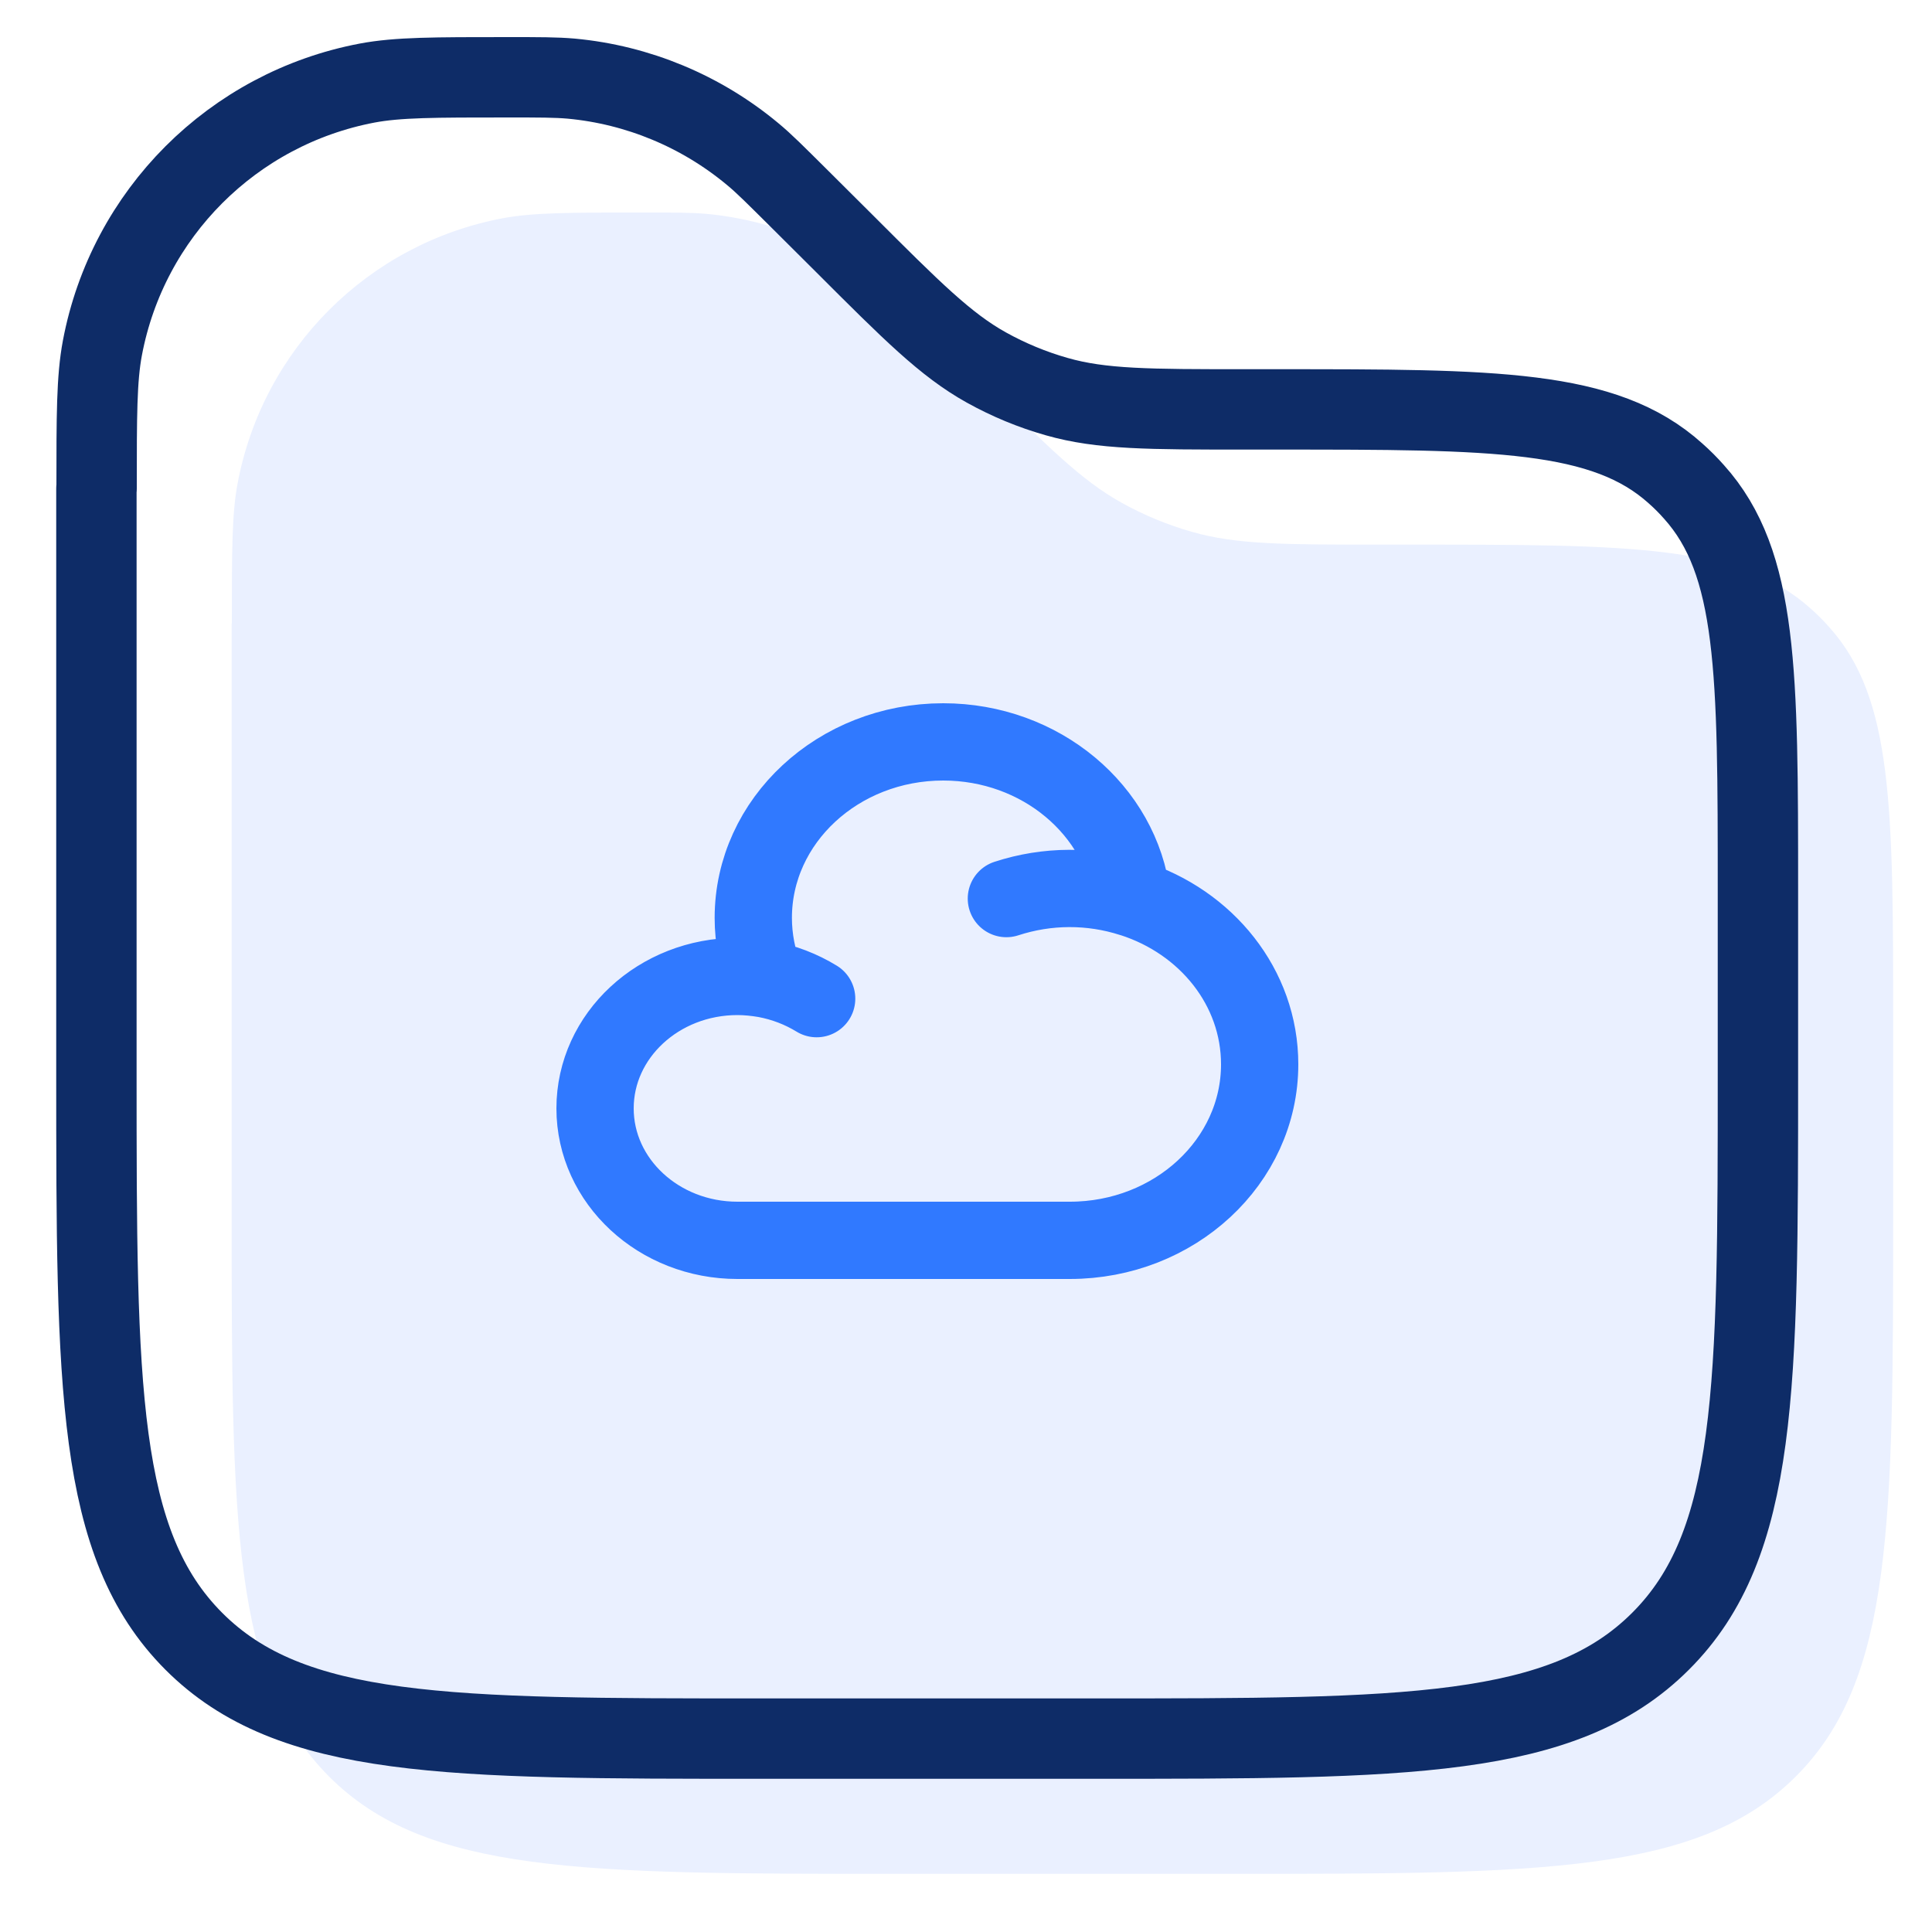
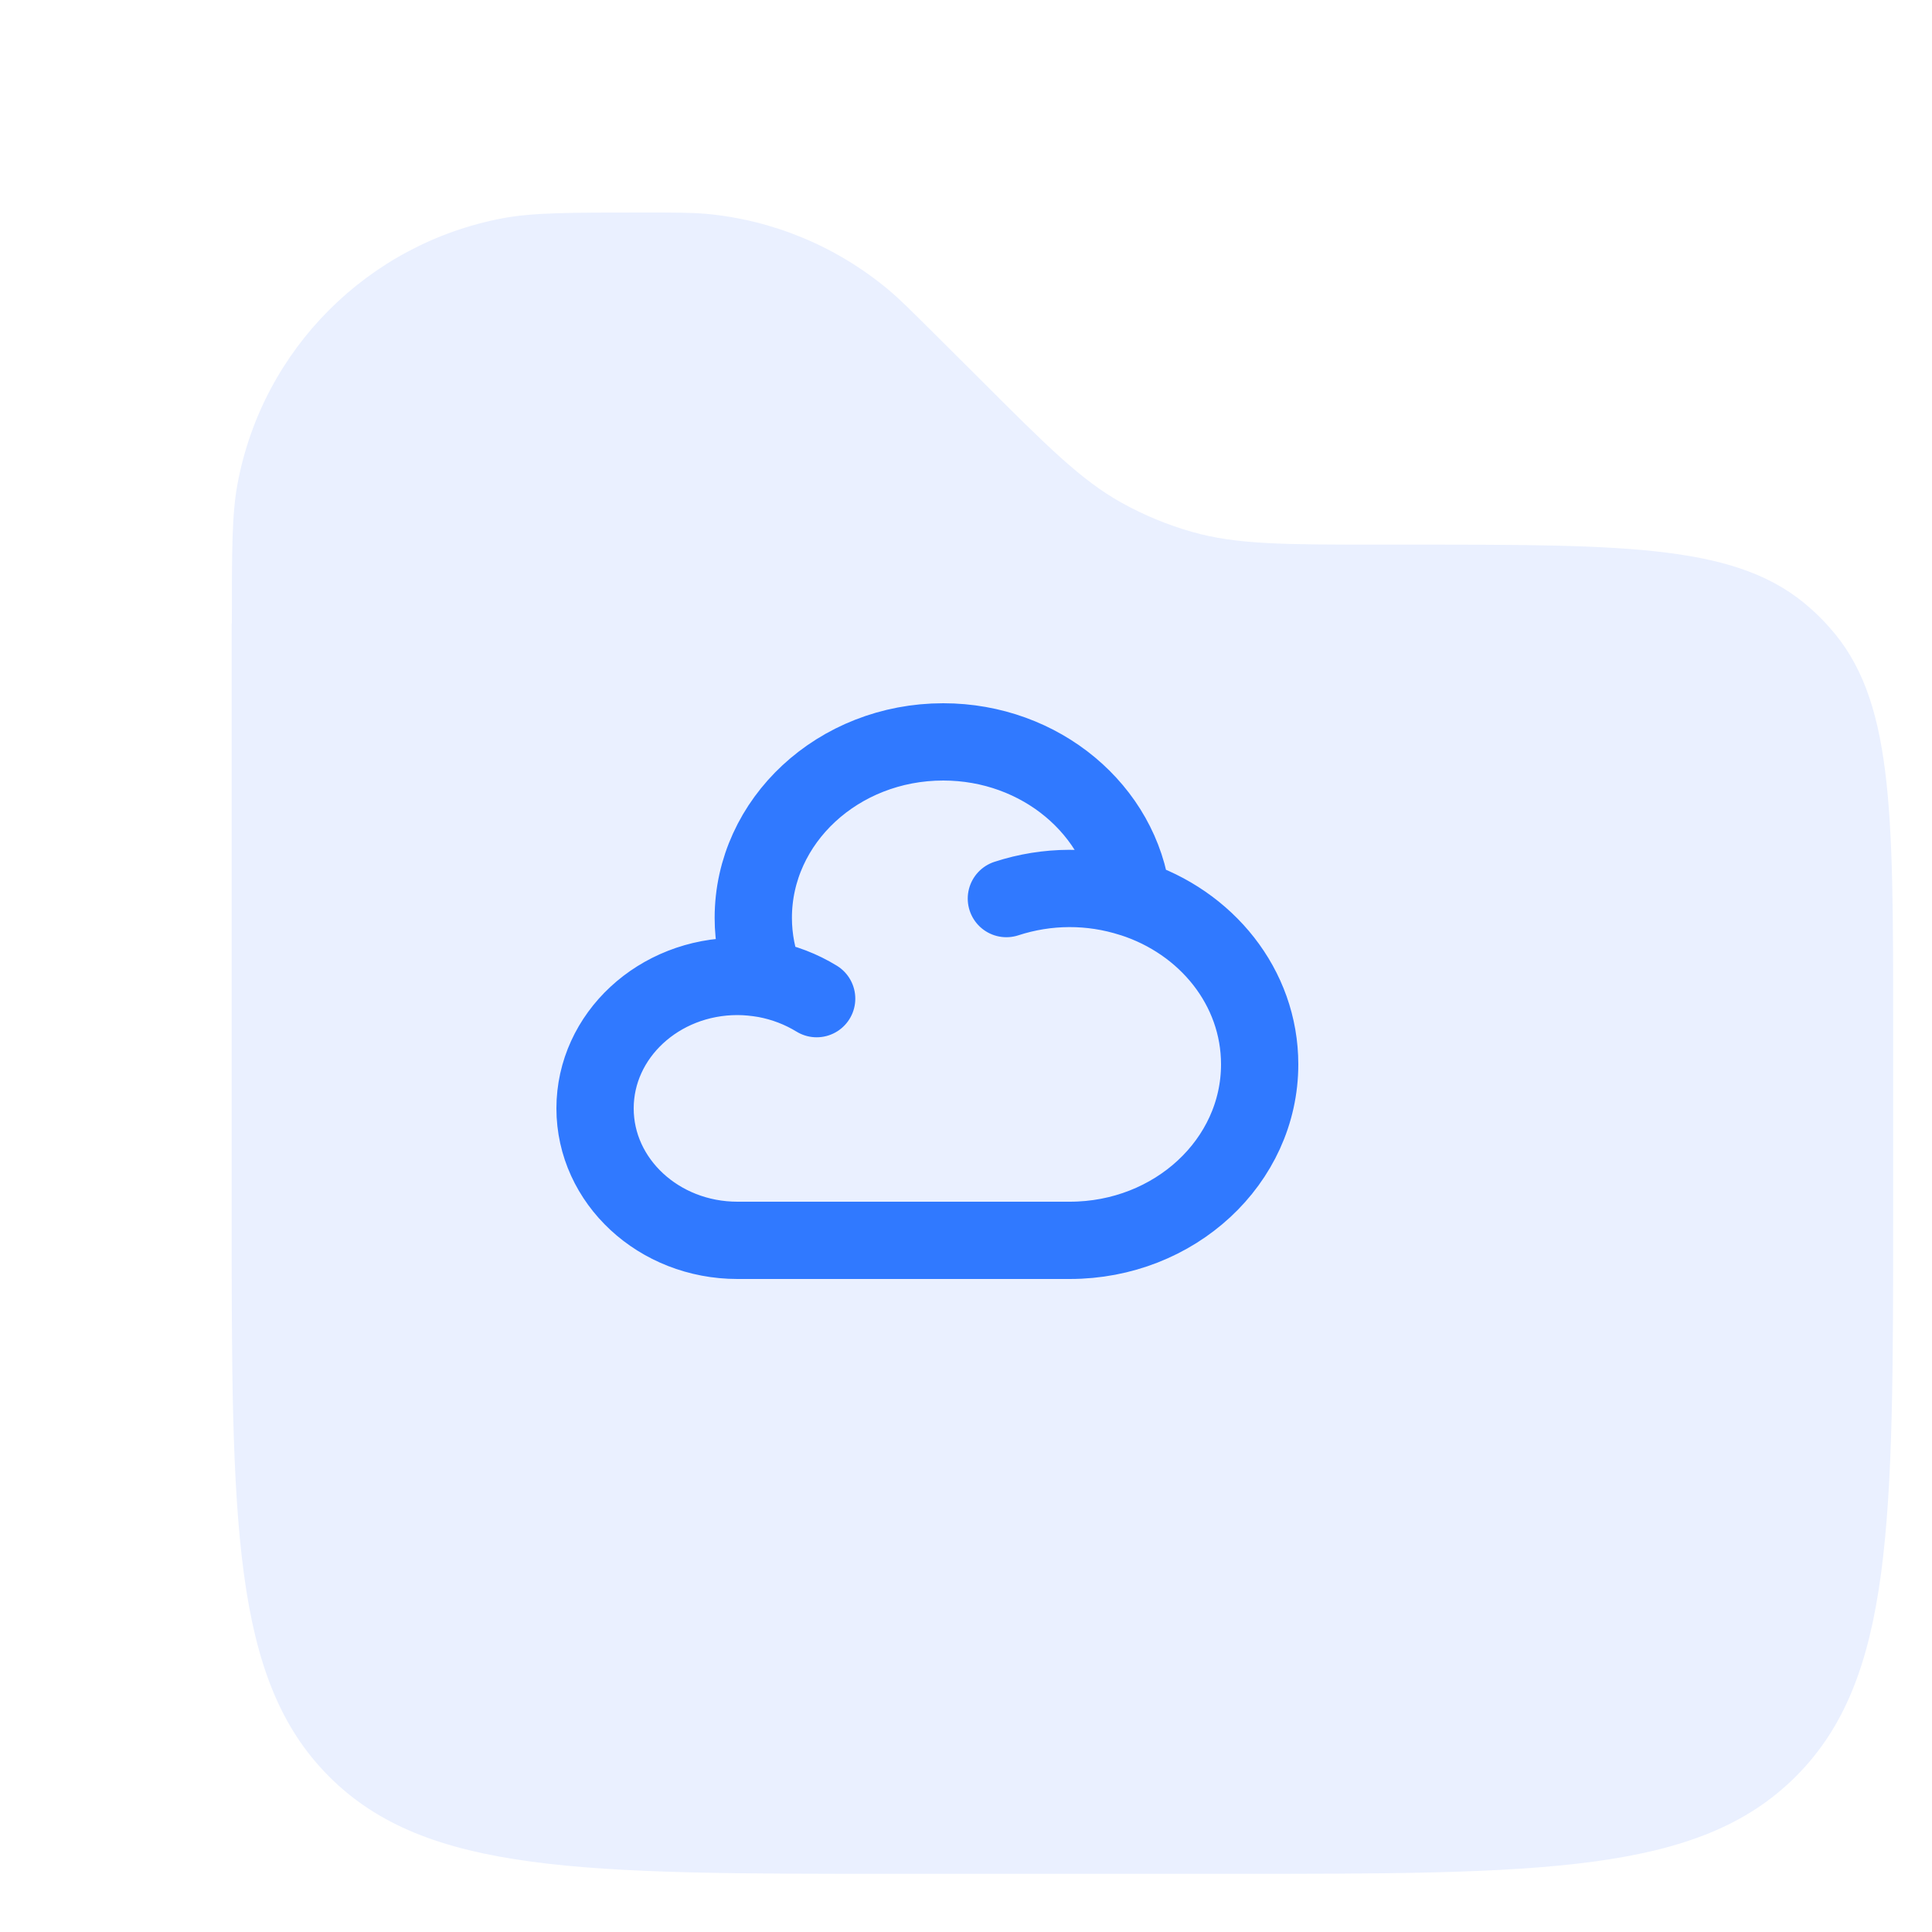
<svg xmlns="http://www.w3.org/2000/svg" id="Layer_1" data-name="Layer 1" width="100" height="100" viewBox="0 0 100 100">
  <defs>
    <style>
      .cls-1 {
        stroke: #3079ff;
        stroke-width: 4px;
      }

      .cls-1, .cls-2 {
        fill: none;
        stroke-linecap: round;
        stroke-linejoin: round;
      }

      .cls-2 {
        stroke: #0e2c67;
        stroke-width: 4.16px;
      }

      .cls-3 {
        fill: #eaf0ff;
      }
    </style>
  </defs>
  <path class="cls-3" d="M12,32.29c0-3.8,0-5.69.3-7.28,1.31-6.95,6.75-12.39,13.7-13.71,1.59-.3,3.49-.3,7.28-.3,1.66,0,2.49,0,3.29.07,3.44.32,6.71,1.68,9.37,3.89.62.51,1.2,1.1,2.38,2.27l2.37,2.36c3.51,3.51,5.26,5.26,7.36,6.43,1.15.64,2.38,1.15,3.65,1.51,2.31.66,4.79.66,9.75.66h1.61c11.32,0,16.98,0,20.66,3.31.34.3.66.62.96.96,3.31,3.68,3.31,9.34,3.31,20.66v9.47c0,16.22,0,24.33-5.04,29.36-5.04,5.04-13.15,5.04-29.36,5.04h-17.2c-16.22,0-24.33,0-29.36-5.04s-5.04-13.15-5.04-29.36v-30.31Z" />
-   <path class="cls-2" d="M5,25.29c0-3.8,0-5.69.3-7.28,1.31-6.95,6.75-12.39,13.7-13.71,1.59-.3,3.49-.3,7.28-.3,1.66,0,2.49,0,3.29.07,3.44.32,6.71,1.68,9.37,3.89.62.51,1.2,1.1,2.38,2.27l2.37,2.36c3.51,3.51,5.26,5.26,7.36,6.43,1.15.64,2.38,1.15,3.65,1.51,2.31.66,4.79.66,9.75.66h1.61c11.32,0,16.98,0,20.66,3.31.34.3.66.62.96.96,3.31,3.68,3.31,9.34,3.31,20.66v9.47c0,16.22,0,24.33-5.04,29.36-5.04,5.04-13.15,5.04-29.36,5.04h-17.2c-16.22,0-24.33,0-29.36-5.04s-5.04-13.15-5.04-29.36v-30.31Z" />
  <path class="cls-1" d="M52.09,46.51c2.11-.69,4.38-.7,6.49-.02M39.6,50.67c-.47-.08-.95-.13-1.43-.13-4.07,0-7.37,3.06-7.37,6.83s3.3,6.83,7.37,6.83h17.2c5.43,0,9.83-4.08,9.83-9.11,0-3.99-2.76-7.37-6.61-8.6M39.6,50.67c-.4-1.01-.61-2.08-.61-3.16,0-5.03,4.4-9.11,9.83-9.11,5.05,0,9.22,3.54,9.77,8.08M39.6,50.67c.97.18,1.87.53,2.67,1.02" />
</svg>